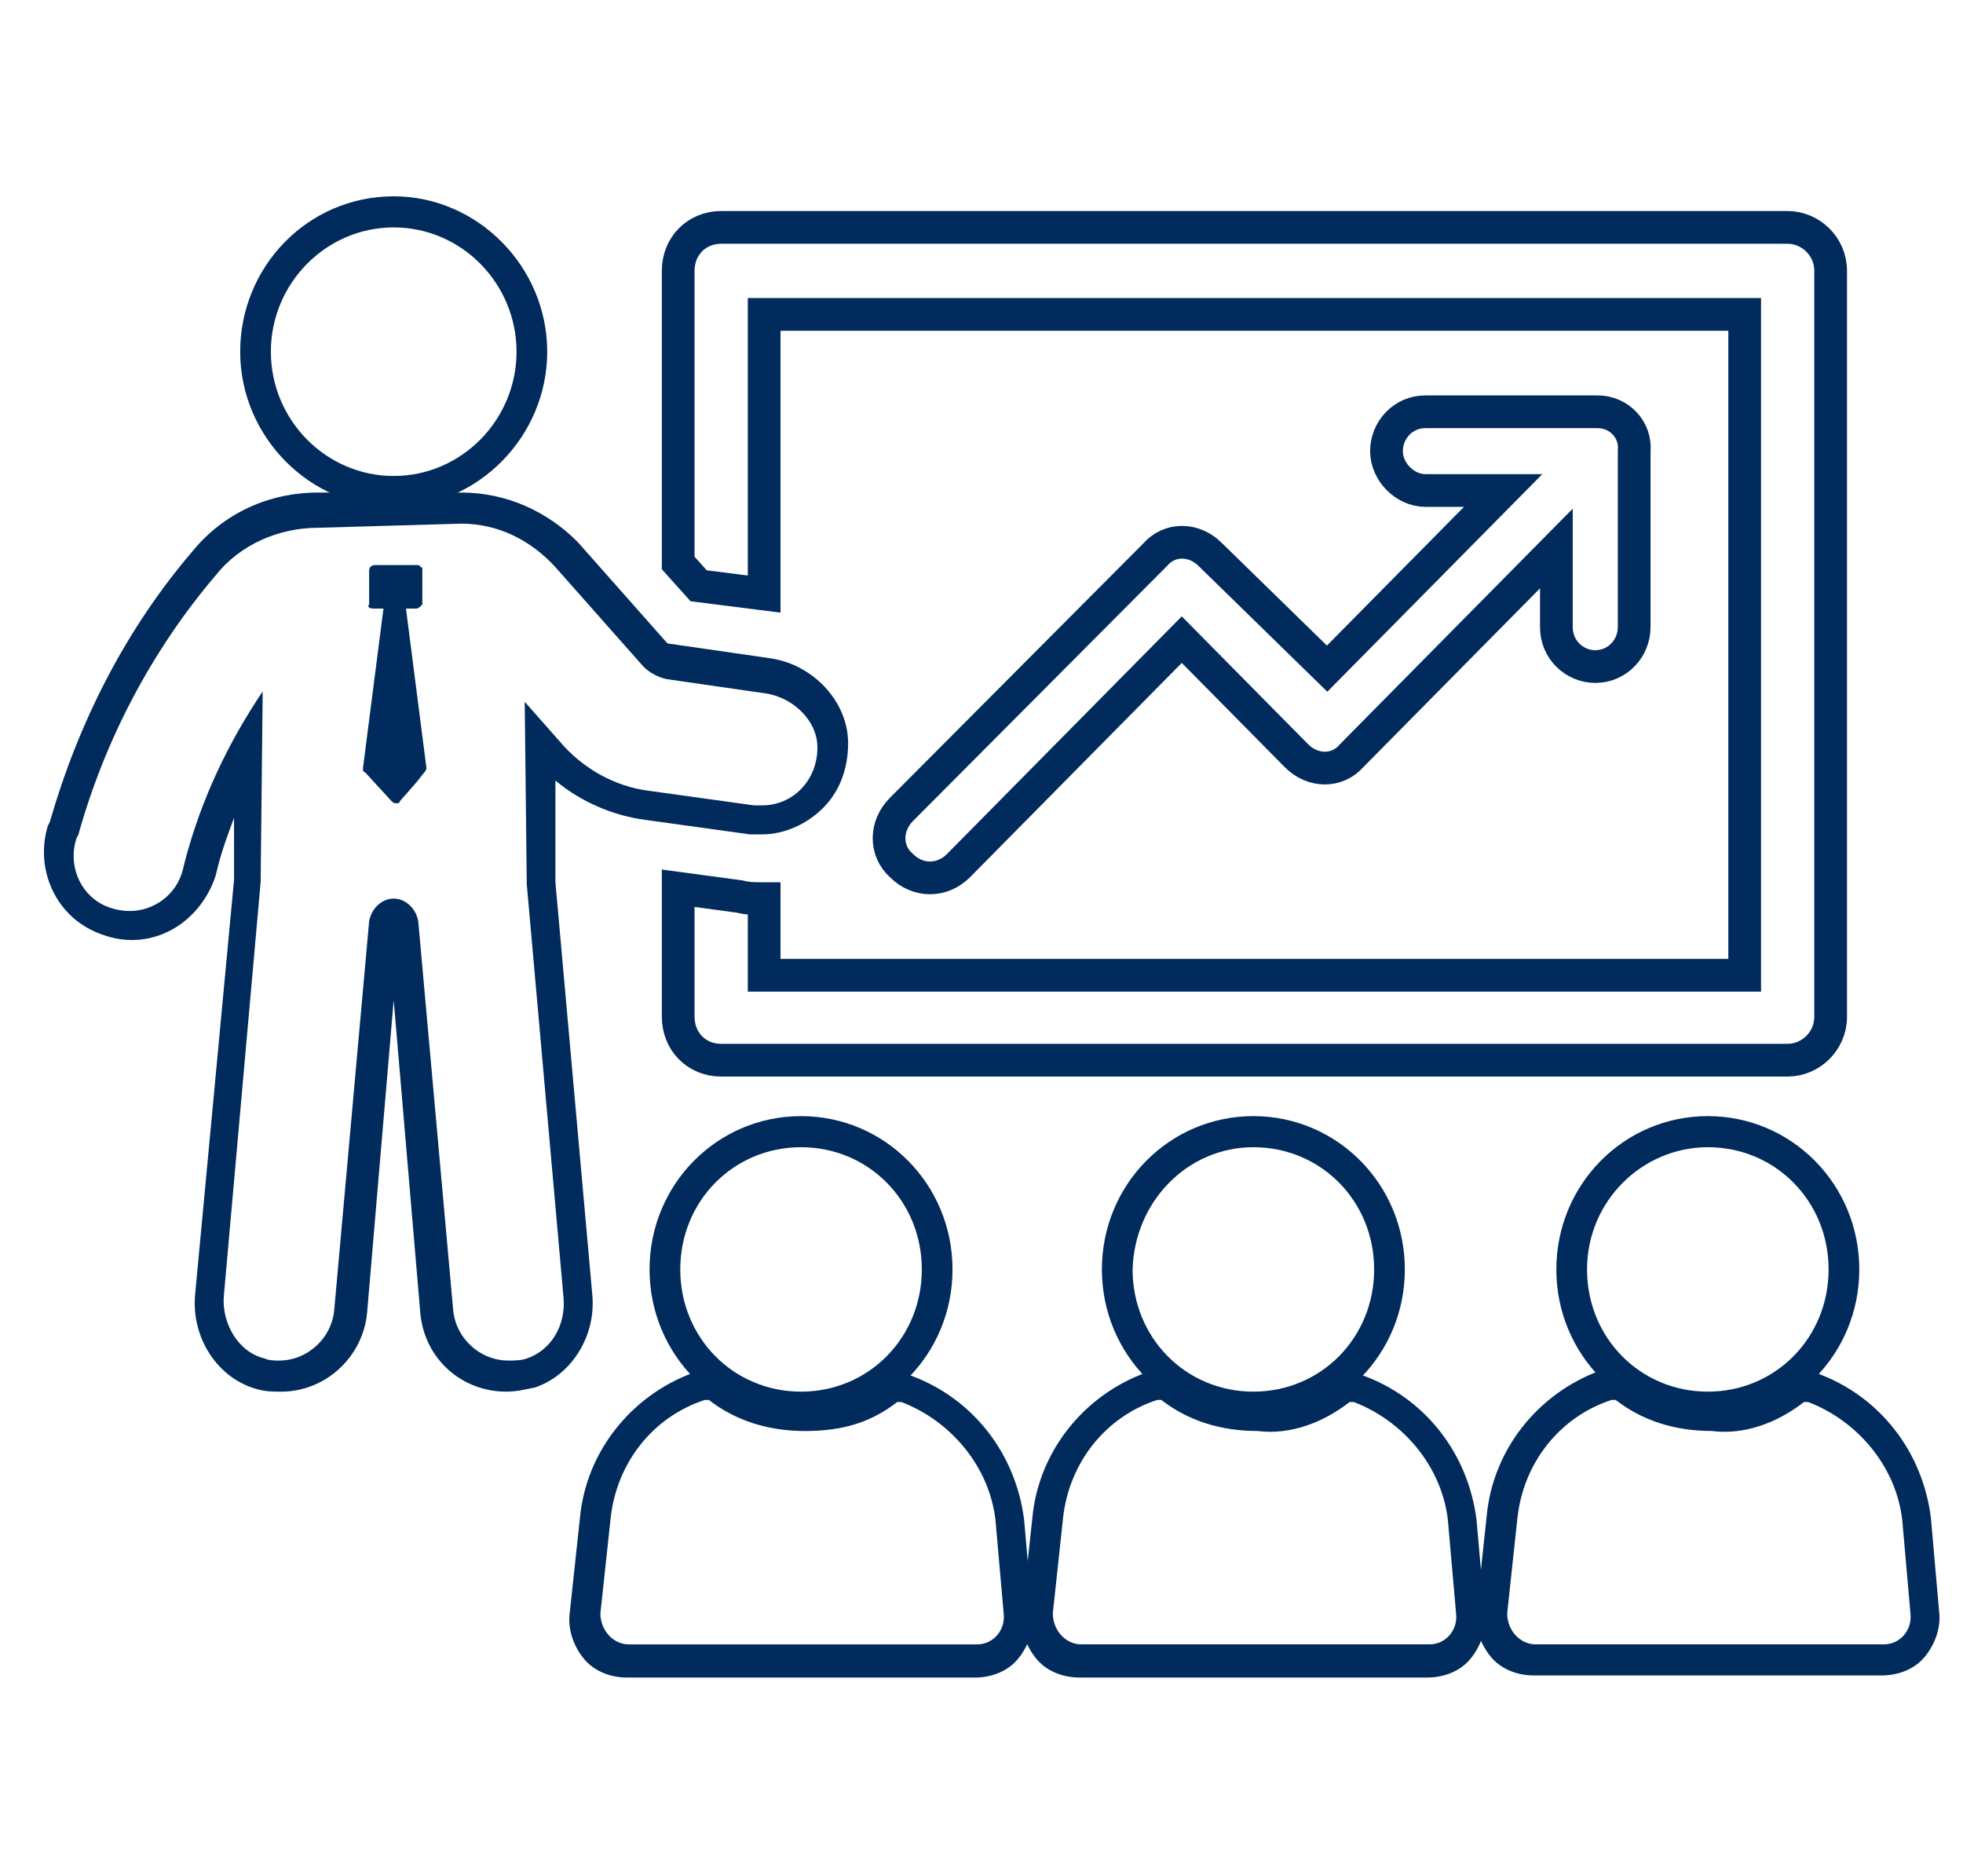
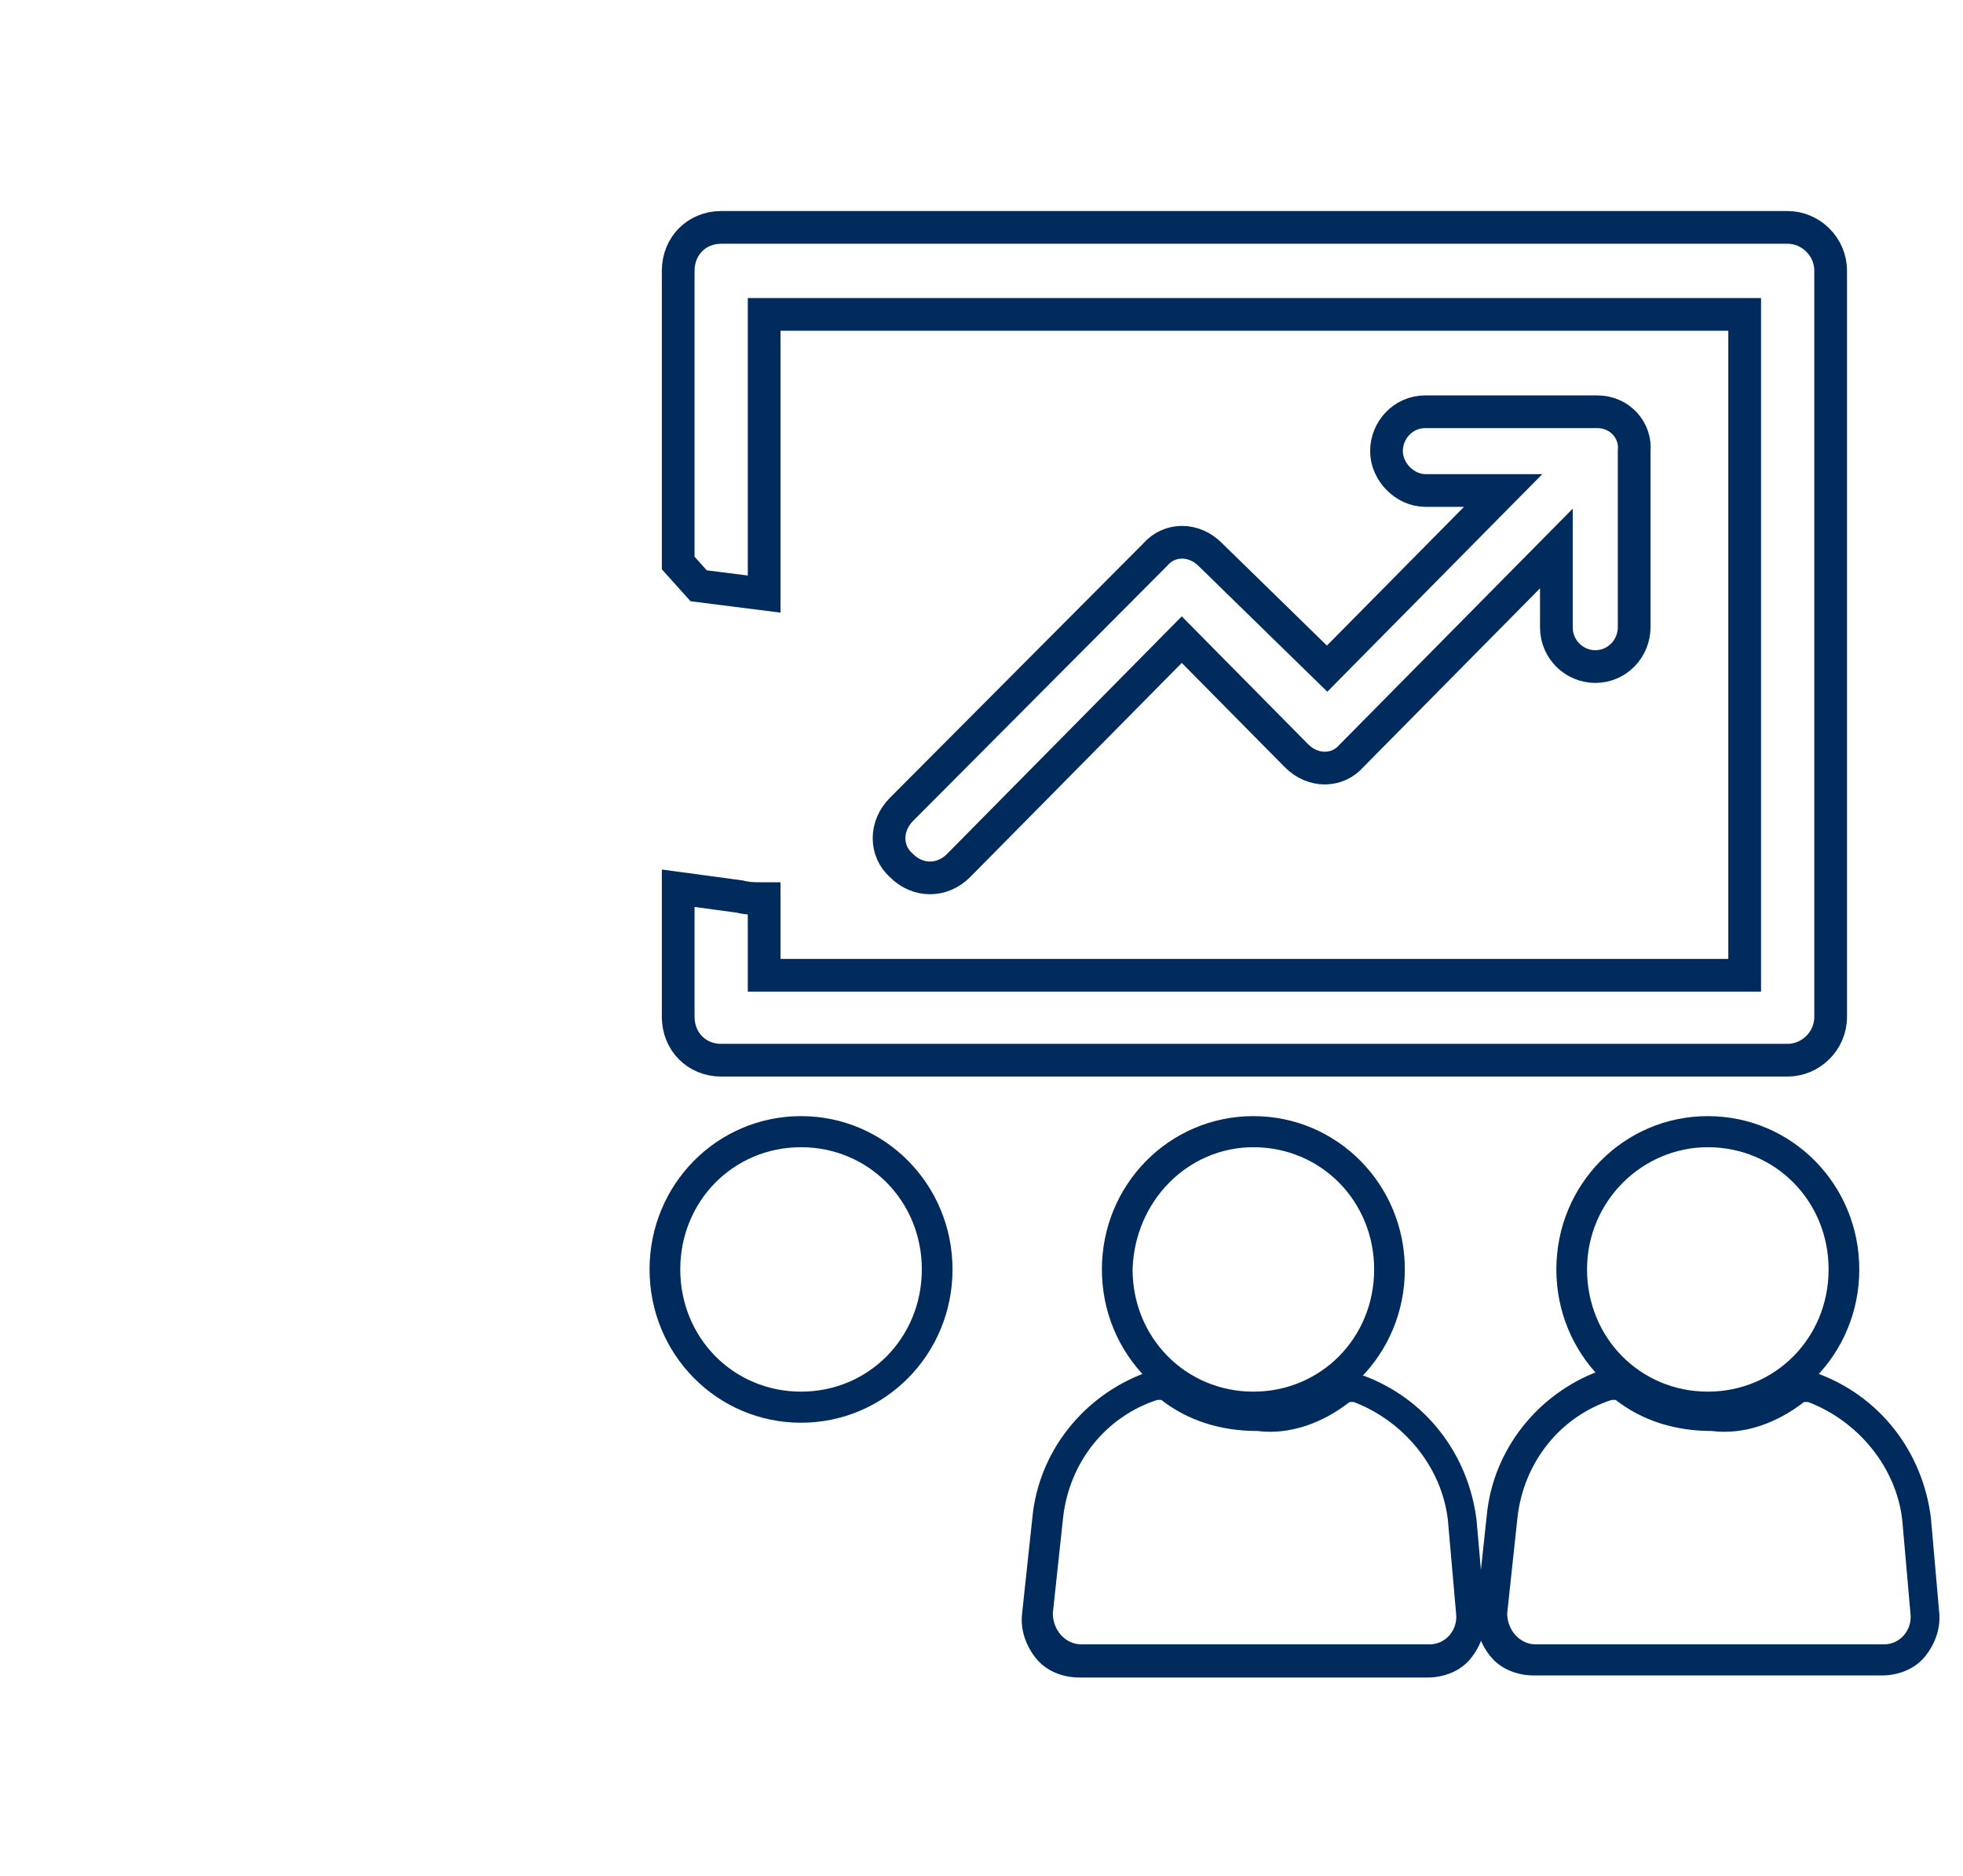
<svg xmlns="http://www.w3.org/2000/svg" width="90" height="86" viewBox="0 0 90 86" fill="none">
  <g clip-path="url(#clip0_7862_39263)">
-     <path d="M41.136 64.274H41.323C43.576 65.129 45.359 67.219 45.641 69.688L46.016 73.962C46.11 74.721 45.547 75.386 44.796 75.386H28.841C28.09 75.386 27.527 74.721 27.527 73.962L27.997 69.593C28.278 67.029 29.967 64.939 32.314 64.18H32.501C33.721 65.129 35.223 65.604 36.912 65.604C38.602 65.604 39.916 65.224 41.136 64.274ZM32.595 62.755L31.938 62.945H31.751C28.935 63.989 26.87 66.554 26.589 69.593L26.119 73.962C26.026 74.721 26.307 75.481 26.776 76.051C27.246 76.621 27.997 76.906 28.747 76.906H44.702C45.453 76.906 46.204 76.621 46.673 76.051C47.142 75.481 47.424 74.721 47.33 73.962L46.955 69.688C46.579 66.649 44.608 64.085 41.699 63.04H41.511L40.854 62.85L40.291 63.135C39.259 63.895 38.039 64.274 36.725 64.274C35.411 64.274 34.191 63.895 33.158 63.135L32.595 62.755Z" fill="#002B5C" />
    <path d="M36.726 52.593C39.823 52.593 42.264 55.062 42.264 58.196C42.264 61.33 39.823 63.799 36.726 63.799C33.629 63.799 31.189 61.33 31.189 58.196C31.189 55.062 33.629 52.593 36.726 52.593ZM36.726 51.168C32.878 51.168 29.781 54.302 29.781 58.196C29.781 62.09 32.878 65.224 36.726 65.224C40.574 65.224 43.671 62.09 43.671 58.196C43.671 54.302 40.574 51.168 36.726 51.168Z" fill="#002B5C" />
    <path d="M61.878 64.274H62.066C64.318 65.129 66.101 67.218 66.383 69.687L66.758 73.961C66.852 74.721 66.289 75.385 65.538 75.385H49.583C48.833 75.385 48.27 74.721 48.27 73.961L48.739 69.592C49.02 67.028 50.71 64.939 53.056 64.179H53.244C54.464 65.129 55.965 65.603 57.655 65.603C59.156 65.793 60.658 65.223 61.878 64.274ZM61.69 62.754L61.033 63.134C60.001 63.894 58.781 64.274 57.467 64.274C56.153 64.274 54.933 63.894 53.901 63.134L53.337 62.659L52.681 62.944H52.493C49.677 63.989 47.612 66.553 47.331 69.592L46.862 73.961C46.768 74.721 47.049 75.48 47.519 76.05C47.988 76.62 48.739 76.905 49.49 76.905H65.444C66.195 76.905 66.946 76.62 67.415 76.05C67.884 75.48 68.166 74.721 68.072 73.961L67.697 69.687C67.321 66.648 65.35 64.084 62.441 63.039H62.253L61.69 62.754Z" fill="#002B5C" />
    <path d="M57.465 52.593C60.562 52.593 63.002 55.062 63.002 58.196C63.002 61.33 60.562 63.799 57.465 63.799C54.367 63.799 51.927 61.33 51.927 58.196C52.021 55.062 54.461 52.593 57.465 52.593ZM57.465 51.168C53.617 51.168 50.52 54.302 50.52 58.196C50.52 62.09 53.617 65.224 57.465 65.224C61.312 65.224 64.409 62.09 64.409 58.196C64.409 54.302 61.312 51.168 57.465 51.168Z" fill="#002B5C" />
    <path d="M82.71 64.274H82.898C85.15 65.129 86.933 67.218 87.215 69.687L87.59 73.961C87.684 74.721 87.121 75.385 86.37 75.385H70.415C69.665 75.385 69.102 74.721 69.102 73.961L69.571 69.592C69.852 67.028 71.542 64.939 73.888 64.179H74.076C75.296 65.129 76.797 65.603 78.487 65.603C79.988 65.793 81.49 65.223 82.71 64.274ZM82.428 62.754L81.865 63.134C80.833 63.894 79.613 64.274 78.299 64.274C76.985 64.274 75.765 63.894 74.733 63.134L74.169 62.659L73.513 62.849H73.325C70.509 63.894 68.445 66.458 68.163 69.497L67.694 73.866C67.6 74.626 67.882 75.385 68.351 75.955C68.82 76.525 69.571 76.81 70.322 76.81H86.276C87.027 76.81 87.778 76.525 88.247 75.955C88.716 75.385 88.998 74.626 88.904 73.866L88.529 69.592C88.153 66.553 86.182 63.989 83.273 62.944H83.085L82.428 62.754Z" fill="#002B5C" />
    <path d="M78.3 52.593C81.397 52.593 83.838 55.062 83.838 58.196C83.838 61.33 81.397 63.799 78.3 63.799C75.203 63.799 72.763 61.33 72.763 58.196C72.763 55.062 75.297 52.593 78.3 52.593ZM78.3 51.168C74.453 51.168 71.356 54.302 71.356 58.196C71.356 62.09 74.453 65.224 78.3 65.224C82.148 65.224 85.245 62.09 85.245 58.196C85.245 54.302 82.148 51.168 78.3 51.168Z" fill="#002B5C" />
    <path d="M35.035 27.235V14.414H79.99V44.71H35.035V41.196H34.848C34.566 41.196 34.285 41.196 33.909 41.101L31.094 40.721V46.609C31.094 47.749 31.938 48.604 33.065 48.604H81.961C82.993 48.604 83.932 47.749 83.932 46.609V12.419C83.932 11.28 82.993 10.425 81.961 10.425H33.065C31.938 10.425 31.094 11.28 31.094 12.419V25.81L32.032 26.855L35.035 27.235Z" stroke="#002B5C" stroke-width="1.5" stroke-miterlimit="10" />
-     <path d="M21.147 24.006C22.837 24.006 24.338 24.765 25.464 26L29.5 30.559C29.782 30.844 30.157 31.034 30.532 31.128L35.131 31.793C36.351 31.983 37.477 33.028 37.477 34.263C37.477 35.782 36.351 36.922 34.943 36.922C34.85 36.922 34.756 36.922 34.568 36.922L29.782 36.257C28.186 36.067 26.684 35.212 25.652 33.978L24.057 32.173L24.151 40.531L25.84 59.525C25.934 60.76 25.277 61.9 24.151 62.279C23.869 62.374 23.587 62.374 23.306 62.374C21.992 62.374 20.866 61.33 20.772 60L19.176 42.24C19.083 41.67 18.613 41.196 18.05 41.196C17.487 41.196 17.018 41.67 16.924 42.24L15.329 60C15.235 61.33 14.108 62.374 12.794 62.374C12.607 62.374 12.325 62.374 12.138 62.279C10.918 61.995 10.167 60.665 10.261 59.43L11.95 40.436L12.044 31.698C10.448 34.073 9.228 36.637 8.477 39.486L8.384 39.866C8.102 41.006 7.07 41.765 5.943 41.765C5.568 41.765 5.099 41.67 4.723 41.48C3.597 40.911 3.128 39.581 3.503 38.441L3.597 38.251C4.817 33.883 6.976 29.799 9.885 26.38C11.011 24.955 12.794 24.196 14.578 24.196L21.147 24.006ZM17.112 27.899H17.581L16.642 35.212C16.642 35.307 16.642 35.402 16.736 35.402L17.956 36.732C17.956 36.732 18.05 36.827 18.144 36.827C18.238 36.827 18.332 36.827 18.332 36.732L19.083 35.877L19.458 35.402C19.458 35.402 19.552 35.307 19.552 35.212L18.613 27.899H19.083C19.176 27.899 19.27 27.805 19.27 27.805L19.364 27.709V26.095C19.364 26 19.364 26 19.27 26C19.27 25.905 19.176 25.905 19.083 25.905H17.206C17.018 25.905 16.924 26 16.924 26.19V27.709C16.83 27.805 16.924 27.899 17.112 27.899ZM21.147 22.581H14.578C12.325 22.581 10.261 23.531 8.853 25.24C5.756 28.849 3.597 33.123 2.283 37.682L2.189 37.872C1.626 39.771 2.471 41.765 4.16 42.62C4.723 42.905 5.38 43.095 6.037 43.095C7.82 43.095 9.322 41.86 9.885 40.151L9.979 39.771C10.167 39.011 10.448 38.251 10.73 37.492V40.341L8.947 59.335C8.759 61.33 9.979 63.229 11.856 63.704C12.231 63.799 12.513 63.799 12.888 63.799C14.953 63.799 16.642 62.184 16.83 60.19L18.05 45.849L19.27 60.19C19.458 62.279 21.147 63.799 23.212 63.799C23.681 63.799 24.057 63.704 24.526 63.609C26.215 63.039 27.341 61.235 27.154 59.335L25.464 40.436V35.782C26.591 36.732 28.092 37.397 29.594 37.587L34.38 38.251C34.568 38.251 34.756 38.251 34.943 38.251C35.976 38.251 37.008 37.777 37.759 37.017C38.51 36.257 38.885 35.212 38.885 34.073C38.885 32.173 37.29 30.464 35.319 30.179L30.72 29.514C30.626 29.514 30.626 29.514 30.532 29.419L26.497 24.86C25.089 23.436 23.212 22.581 21.147 22.581Z" fill="#002B5C" />
-     <path d="M18.051 10.425C21.148 10.425 23.682 12.989 23.682 16.123C23.682 19.257 21.148 21.821 18.051 21.821C14.954 21.821 12.419 19.257 12.419 16.123C12.419 12.989 14.954 10.425 18.051 10.425ZM18.051 9C14.109 9 11.012 12.229 11.012 16.123C11.012 20.017 14.203 23.246 18.051 23.246C21.898 23.246 25.089 20.017 25.089 16.123C25.089 12.229 21.898 9 18.051 9Z" fill="#002B5C" />
    <path d="M73.234 18.877H65.351C64.318 18.877 63.568 19.732 63.568 20.681C63.568 21.631 64.412 22.486 65.351 22.486H68.917L60.846 30.654L55.496 25.43C54.745 24.67 53.619 24.67 52.962 25.43L41.325 37.112C40.574 37.871 40.574 39.011 41.325 39.676C41.7 40.056 42.169 40.246 42.639 40.246C43.108 40.246 43.577 40.056 43.953 39.676L54.182 29.324L59.438 34.642C60.189 35.402 61.315 35.402 61.972 34.642L71.357 25.145V28.754C71.357 29.799 72.202 30.558 73.14 30.558C74.173 30.558 74.924 29.704 74.924 28.754V20.681C75.017 19.732 74.267 18.877 73.234 18.877Z" stroke="#002B5C" stroke-width="1.5" stroke-miterlimit="10" />
  </g>
  <defs>
    <clipPath id="clip0_7862_39263">
      <rect width="87" height="68" fill="white" transform="translate(2 9)" />
    </clipPath>
  </defs>
</svg>